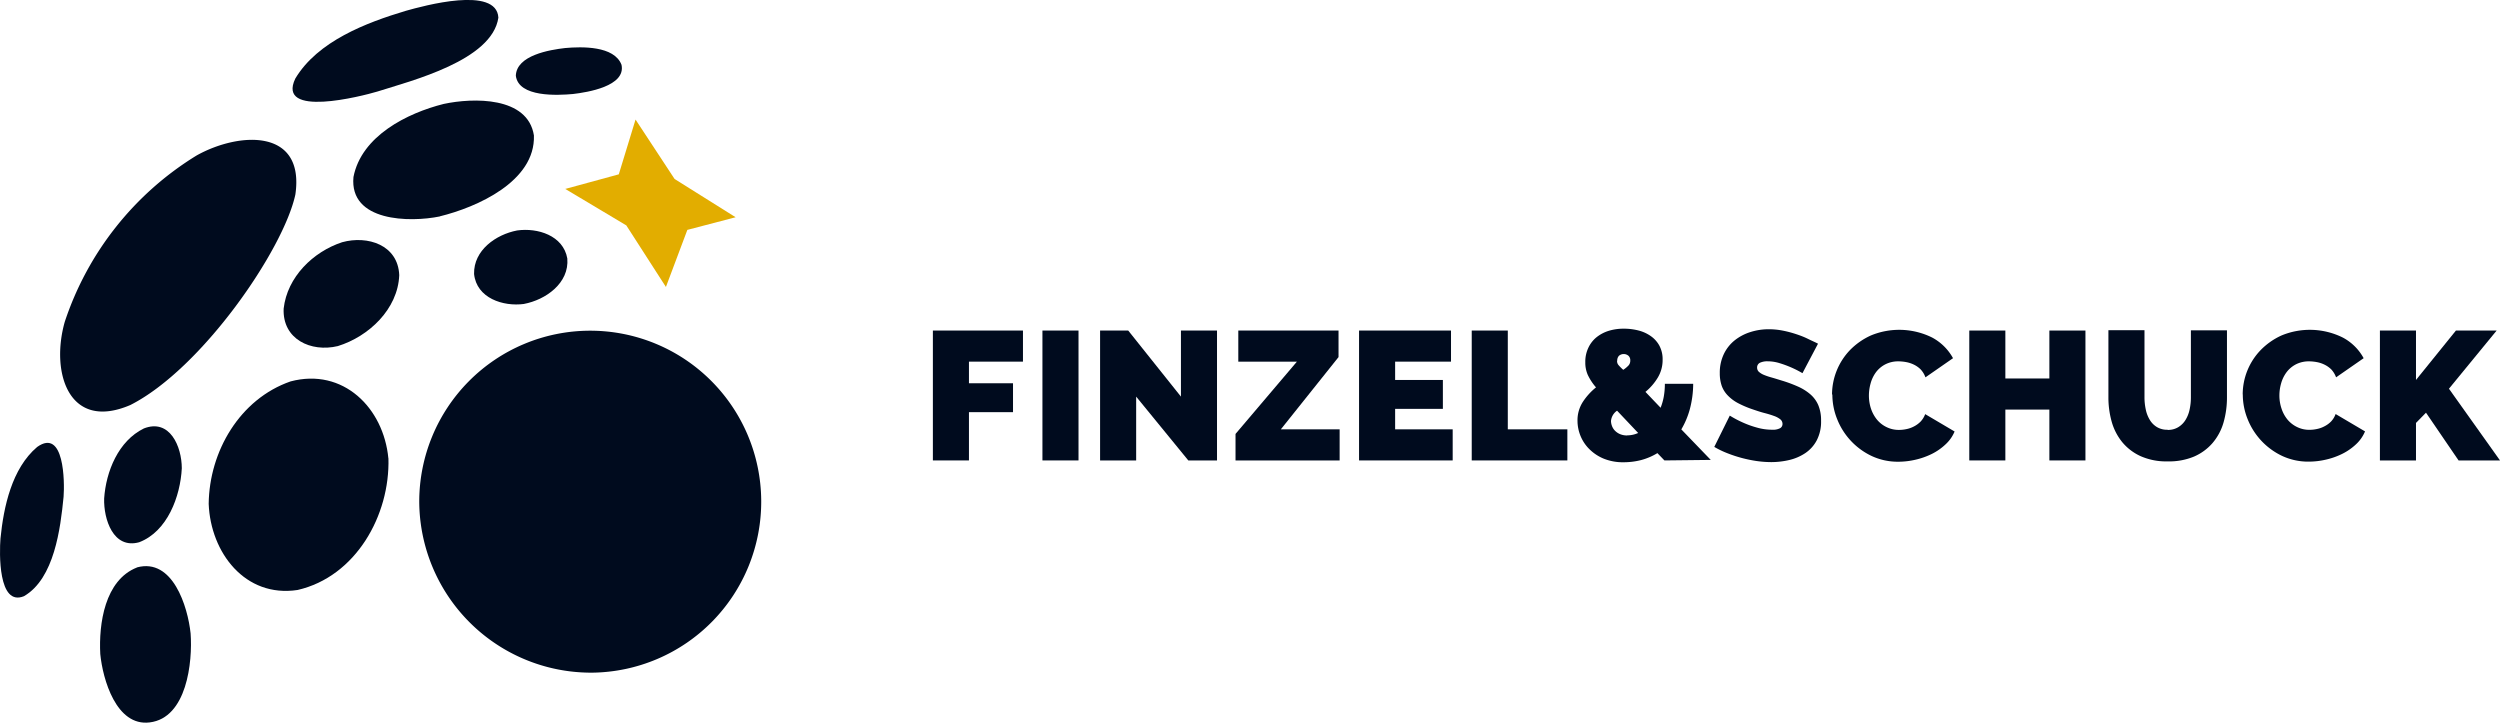
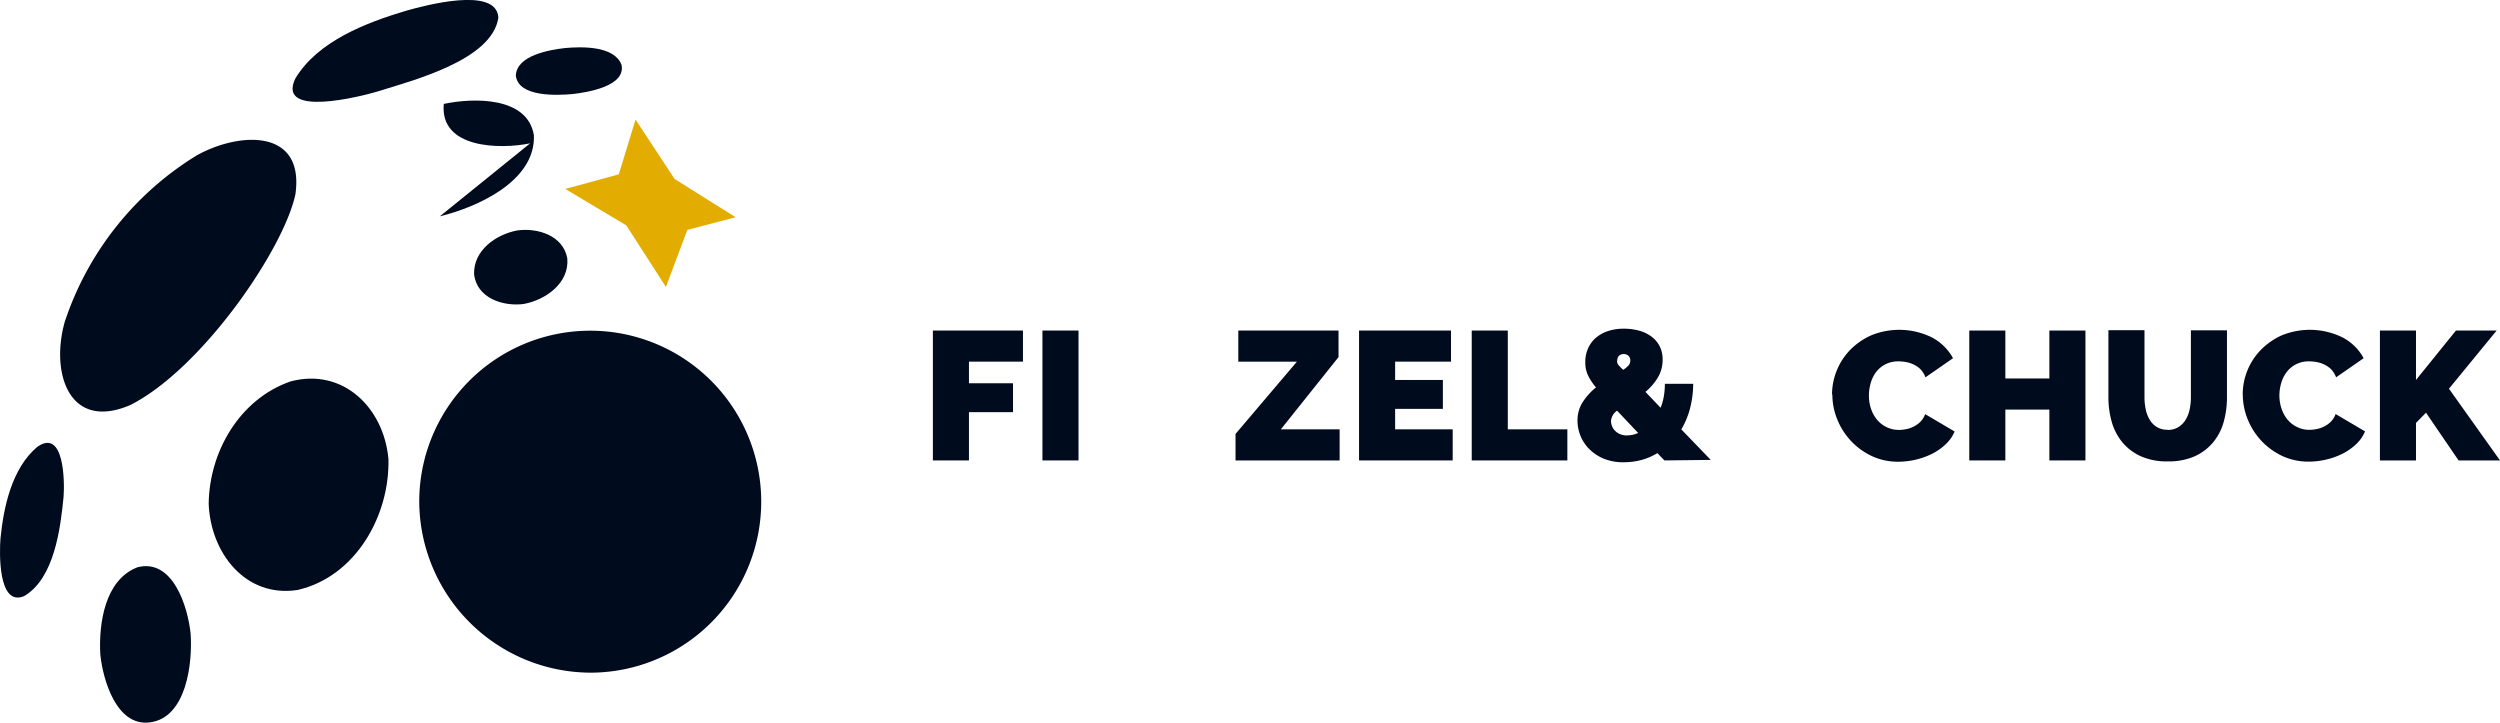
<svg xmlns="http://www.w3.org/2000/svg" viewBox="0 0 522.55 151.07">
  <defs>
    <style>.cls-1{fill:#000b1e;}.cls-2{fill:#e2ad00;}</style>
  </defs>
  <title>fs_logo</title>
  <g id="Ebene_2" data-name="Ebene 2">
    <g id="Ebene_1-2" data-name="Ebene 1">
      <path class="cls-1" d="M123.76,140.6a35.74,35.74,0,1,0-36.13-35.74,35.93,35.93,0,0,0,36.13,35.74" />
      <polygon class="cls-2" points="143.67 48.05 139.19 59.98 130.91 47.11 118.15 39.49 129.34 36.44 132.84 24.99 141 37.41 153.76 45.41 143.67 48.05" />
      <path class="cls-1" d="M27.26,84.65c14.93-7.57,32-32.46,34.48-44,2-13.84-11.73-13.13-20.65-8.15A64.6,64.6,0,0,0,13.53,67.29c-3,10.62.88,22.89,13.73,17.36" />
      <path class="cls-1" d="M78.86,19.14c7.21-2.29,24-6.5,25.31-15.45C103.81-3,88.54,1.22,84.83,2.26,76.55,4.74,66.41,8.6,61.73,16.41c-4,8.3,13.88,3.7,17.13,2.73" />
-       <path class="cls-1" d="M91.93,45.22c7.73-1.89,20-7.3,19.67-16.91-1.29-8.2-12.75-7.89-18.84-6.59C85.1,23.64,75.54,28.43,73.88,37c-.88,9.35,11.75,9.53,18.05,8.24" />
+       <path class="cls-1" d="M91.93,45.22c7.73-1.89,20-7.3,19.67-16.91-1.29-8.2-12.75-7.89-18.84-6.59c-.88,9.35,11.75,9.53,18.05,8.24" />
      <path class="cls-1" d="M28.62,118.62c-6.72,2.64-8,11.77-7.66,18.09C21.48,142,24.3,151.86,31.28,151c7.77-.94,9-12.59,8.56-18.61-.59-5.59-3.73-15.83-11.22-13.79" />
-       <path class="cls-1" d="M71.51,50.63c-6.08,2-11.48,7.28-12.22,13.87C59,70.91,65,73.69,70.61,72.34c6.48-2,12.56-7.73,12.84-14.83-.26-6.32-6.61-8.35-11.94-6.88" />
      <path class="cls-1" d="M109.51,63.53c4.54-.86,9.5-4.33,9.07-9.5-.85-4.82-6.22-6.46-10.49-5.86-4.43.85-9.11,4.13-9,9.09.52,5.06,6.08,6.87,10.46,6.27" />
      <path class="cls-1" d="M5,124.62c6.36-3.66,7.64-14.19,8.29-20.78.24-3.14.14-14.45-5.53-10.41-5.3,4.51-7,12.51-7.66,19.13-.23,2.89-.52,14.27,4.9,12.06" />
      <path class="cls-1" d="M81.18,95.82c-1-10.6-9.48-19-20.44-16.1-10.62,3.68-17,14.64-17.12,25.6.4,10.19,7.61,19.66,18.57,18,12.17-2.79,19.35-15.61,19-27.54" />
      <path class="cls-1" d="M119.76,19.65c3-.35,11.1-1.63,10.15-6.1-1.51-4-8.32-3.82-11.78-3.51-3.22.37-10.18,1.51-10.31,5.8.59,4.53,8.71,4.1,11.94,3.81" />
-       <path class="cls-1" d="M30.06,89.56c-5.33,2.61-7.91,9-8.29,14.64-.13,4.28,1.88,10.64,7.32,9.14C35,111.09,37.7,103.75,38,97.88c0-4.54-2.51-10.46-7.95-8.32" />
      <polygon class="cls-1" points="194.99 96.24 194.99 69.09 213.82 69.09 213.82 75.59 202.53 75.59 202.53 80.11 211.74 80.11 211.74 86.15 202.53 86.15 202.53 96.24 194.99 96.24" />
      <rect class="cls-1" x="217.89" y="69.09" width="7.54" height="27.15" />
-       <polygon class="cls-1" points="237.48 82.9 237.48 96.24 229.94 96.24 229.94 69.09 235.82 69.09 246.84 82.9 246.84 69.09 254.38 69.09 254.38 96.24 248.38 96.24 237.48 82.9" />
      <polygon class="cls-1" points="258.25 90.7 271.08 75.59 258.83 75.59 258.83 69.09 279.78 69.09 279.78 74.64 267.72 89.74 280.01 89.74 280.01 96.24 258.25 96.24 258.25 90.7" />
      <polygon class="cls-1" points="303.64 89.74 303.64 96.24 284.07 96.24 284.07 69.09 303.29 69.09 303.29 75.59 291.61 75.59 291.61 79.42 301.59 79.42 301.59 85.46 291.61 85.46 291.61 89.74 303.64 89.74" />
      <polygon class="cls-1" points="307.62 96.24 307.62 69.09 315.16 69.09 315.16 89.74 327.61 89.74 327.61 96.24 307.62 96.24" />
      <path class="cls-1" d="M347.9,96.24l-1.47-1.53A12.89,12.89,0,0,1,343,96.17a14.75,14.75,0,0,1-3.61.45,10.67,10.67,0,0,1-4.2-.76,9.24,9.24,0,0,1-3-2,8.29,8.29,0,0,1-1.84-2.77,8.38,8.38,0,0,1-.62-3.12,7.06,7.06,0,0,1,1.14-4,13.08,13.08,0,0,1,2.73-3,11.2,11.2,0,0,1-1.74-2.65,6.4,6.4,0,0,1-.5-2.59,6.79,6.79,0,0,1,.62-3,6.24,6.24,0,0,1,1.68-2.2,7.77,7.77,0,0,1,2.53-1.36,10.59,10.59,0,0,1,3.21-.47,12.3,12.3,0,0,1,3,.36,7.79,7.79,0,0,1,2.59,1.15,5.92,5.92,0,0,1,1.83,2,6,6,0,0,1,.7,3,7.1,7.1,0,0,1-1,3.7,11.61,11.61,0,0,1-2.59,3l3.17,3.32a12.2,12.2,0,0,0,.66-2.31,15.18,15.18,0,0,0,.23-2.7h5.92a20.8,20.8,0,0,1-.7,5.3,17.19,17.19,0,0,1-1.78,4.23l6.15,6.38ZM340.13,91a5.55,5.55,0,0,0,2.28-.5L338,85.84A2.92,2.92,0,0,0,336.73,88a3.12,3.12,0,0,0,.17.94,2.88,2.88,0,0,0,.58,1,3.24,3.24,0,0,0,1.07.77,3.74,3.74,0,0,0,1.58.31M338,75.44a1.3,1.3,0,0,0,.29.86,10.43,10.43,0,0,0,1,1,6,6,0,0,0,1.12-.93,1.47,1.47,0,0,0,.35-1,1.28,1.28,0,0,0-.37-1,1.54,1.54,0,0,0-2,0,1.48,1.48,0,0,0-.36,1" />
-       <path class="cls-1" d="M376.75,78a22.54,22.54,0,0,0-2.4-1.22,22.32,22.32,0,0,0-2.34-.86,8.44,8.44,0,0,0-2.53-.4,3.64,3.64,0,0,0-1.61.3,1.08,1.08,0,0,0-.6,1,1.21,1.21,0,0,0,.35.88,3.67,3.67,0,0,0,1,.63,13.33,13.33,0,0,0,1.6.55c.63.18,1.35.4,2.15.65a28,28,0,0,1,3.42,1.26,10.45,10.45,0,0,1,2.61,1.63,6.27,6.27,0,0,1,1.66,2.27,8.14,8.14,0,0,1,.58,3.25,8.41,8.41,0,0,1-.91,4.11,7.32,7.32,0,0,1-2.39,2.66A10.29,10.29,0,0,1,374,96.15a16.59,16.59,0,0,1-3.77.44,22.07,22.07,0,0,1-3.09-.23A27.53,27.53,0,0,1,361,94.71a18.5,18.5,0,0,1-2.68-1.3l3.24-6.54a22.42,22.42,0,0,0,2.83,1.49,19.61,19.61,0,0,0,2.8,1,11.5,11.5,0,0,0,3.19.46,3.24,3.24,0,0,0,1.72-.33,1,1,0,0,0,.48-.86,1.24,1.24,0,0,0-.48-1,4.56,4.56,0,0,0-1.33-.7c-.57-.21-1.22-.41-2-.61s-1.51-.45-2.34-.73a20.91,20.91,0,0,1-3.13-1.32,8.39,8.39,0,0,1-2.16-1.61,5.63,5.63,0,0,1-1.26-2,8,8,0,0,1-.41-2.64,9,9,0,0,1,.84-4,8.18,8.18,0,0,1,2.26-2.87,10.1,10.1,0,0,1,3.26-1.73,12.47,12.47,0,0,1,3.89-.6,15,15,0,0,1,2.94.29,22.35,22.35,0,0,1,2.76.73c.89.29,1.72.61,2.5,1s1.47.67,2.08,1Z" />
      <path class="cls-1" d="M382.93,82.44a13.5,13.5,0,0,1,3.71-9.22,14.41,14.41,0,0,1,4.41-3.1,15.47,15.47,0,0,1,12.82.44,10.75,10.75,0,0,1,4.35,4.31l-5.76,4a4.88,4.88,0,0,0-1-1.65,5.21,5.21,0,0,0-1.41-1,6.27,6.27,0,0,0-1.6-.53,9.14,9.14,0,0,0-1.61-.16,5.85,5.85,0,0,0-2.8.64,5.72,5.72,0,0,0-1.93,1.64A7.11,7.11,0,0,0,391,80.12a9.46,9.46,0,0,0-.36,2.55,8.73,8.73,0,0,0,.42,2.71,7.28,7.28,0,0,0,1.24,2.3,5.93,5.93,0,0,0,2,1.58,5.77,5.77,0,0,0,2.65.6,7.46,7.46,0,0,0,1.59-.18,5.76,5.76,0,0,0,1.56-.57,5.38,5.38,0,0,0,1.35-1,4.55,4.55,0,0,0,.95-1.55l6.15,3.63a7.64,7.64,0,0,1-1.88,2.68,11.88,11.88,0,0,1-2.86,2,15.59,15.59,0,0,1-3.44,1.22,16,16,0,0,1-3.58.42,12.88,12.88,0,0,1-5.58-1.2,14.35,14.35,0,0,1-7.21-7.71,13.73,13.73,0,0,1-1-5.12" />
      <polygon class="cls-1" points="435.9 69.09 435.9 96.24 428.36 96.24 428.36 85.61 419.16 85.61 419.16 96.24 411.62 96.24 411.62 69.09 419.16 69.09 419.16 79.11 428.36 79.11 428.36 69.09 435.9 69.09" />
      <path class="cls-1" d="M453.07,89.86a4.1,4.1,0,0,0,2.24-.58,4.54,4.54,0,0,0,1.51-1.51,6.73,6.73,0,0,0,.85-2.16,11.82,11.82,0,0,0,.27-2.56v-14h7.54v14a18.86,18.86,0,0,1-.73,5.3,11.52,11.52,0,0,1-2.29,4.26,10.74,10.74,0,0,1-3.88,2.83,13.55,13.55,0,0,1-5.51,1,13.21,13.21,0,0,1-5.63-1.09,10.77,10.77,0,0,1-3.84-2.92,11.82,11.82,0,0,1-2.21-4.27,18.72,18.72,0,0,1-.69-5.14v-14h7.54v14a12.14,12.14,0,0,0,.27,2.58,6.75,6.75,0,0,0,.85,2.18,4.34,4.34,0,0,0,1.49,1.49,4.16,4.16,0,0,0,2.22.56" />
      <path class="cls-1" d="M468.77,82.44a13.38,13.38,0,0,1,3.71-9.22,14.37,14.37,0,0,1,4.4-3.1,15.47,15.47,0,0,1,12.82.44,10.62,10.62,0,0,1,4.35,4.31l-5.76,4a5,5,0,0,0-1-1.65,5.42,5.42,0,0,0-1.42-1,6.14,6.14,0,0,0-1.6-.53,9,9,0,0,0-1.6-.16,5.89,5.89,0,0,0-2.81.64,5.82,5.82,0,0,0-1.93,1.64,7.08,7.08,0,0,0-1.12,2.29,9.09,9.09,0,0,0-.37,2.55,8.45,8.45,0,0,0,.43,2.71,7.07,7.07,0,0,0,1.23,2.3,6,6,0,0,0,2,1.58,5.7,5.7,0,0,0,2.64.6,7.32,7.32,0,0,0,1.59-.18,5.64,5.64,0,0,0,1.56-.57,5.25,5.25,0,0,0,1.36-1,4.53,4.53,0,0,0,.94-1.55l6.15,3.63a7.75,7.75,0,0,1-1.87,2.68,11.94,11.94,0,0,1-2.87,2,15.24,15.24,0,0,1-3.44,1.22,15.93,15.93,0,0,1-3.57.42,12.89,12.89,0,0,1-5.59-1.2,14.35,14.35,0,0,1-7.21-7.71,13.72,13.72,0,0,1-1-5.12" />
      <polygon class="cls-1" points="497.45 96.24 497.45 69.09 504.99 69.09 504.99 79.42 513.34 69.09 521.85 69.09 511.88 81.25 522.55 96.24 513.89 96.24 507.08 86.26 504.99 88.4 504.99 96.24 497.45 96.24" />
    </g>
  </g>
</svg>